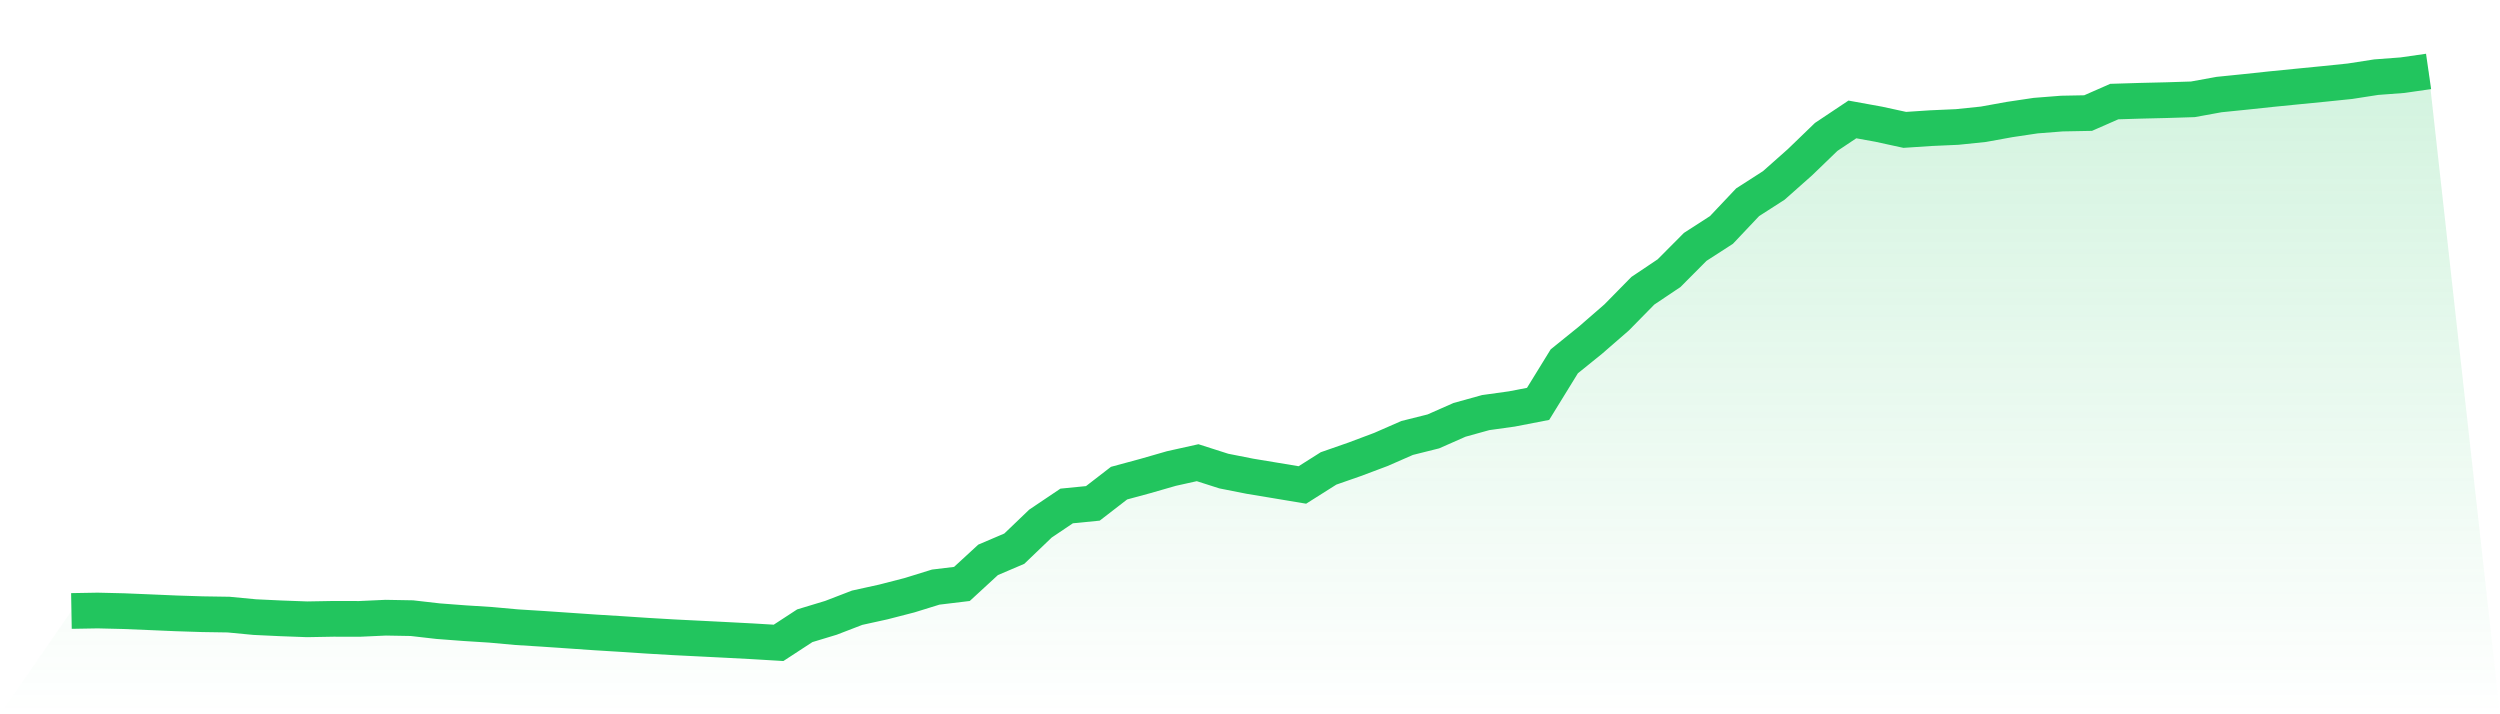
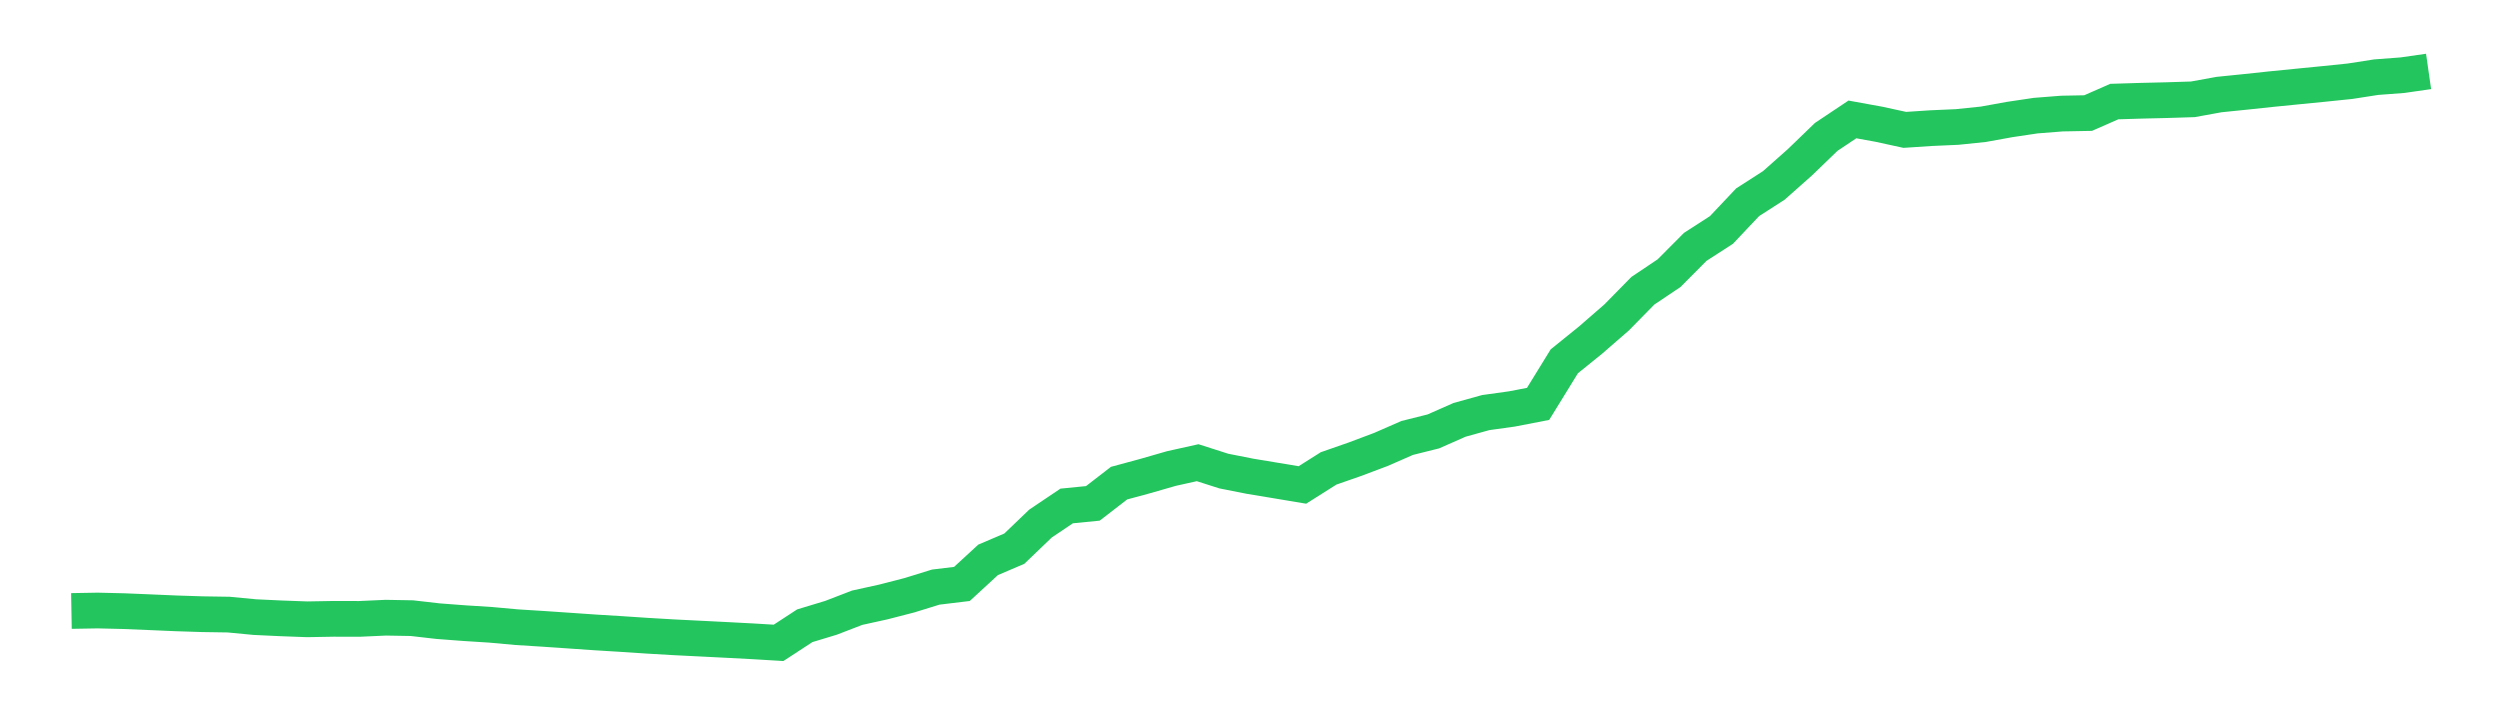
<svg xmlns="http://www.w3.org/2000/svg" viewBox="0 0 140 40">
  <defs>
    <linearGradient id="gradient" x1="0" x2="0" y1="0" y2="1">
      <stop offset="0%" stop-color="#22c55e" stop-opacity="0.2" />
      <stop offset="100%" stop-color="#22c55e" stop-opacity="0" />
    </linearGradient>
  </defs>
-   <path d="M4,34.215 L4,34.215 L5.467,34.189 L6.933,34.224 L8.4,34.285 L9.867,34.348 L11.333,34.395 L12.8,34.418 L14.267,34.558 L15.733,34.627 L17.2,34.681 L18.667,34.655 L20.133,34.658 L21.6,34.591 L23.067,34.617 L24.533,34.785 L26,34.896 L27.467,34.989 L28.933,35.122 L30.4,35.214 L31.867,35.314 L33.333,35.415 L34.8,35.505 L36.267,35.602 L37.733,35.688 L39.2,35.761 L40.667,35.835 L42.133,35.912 L43.6,36 L45.067,35.042 L46.533,34.598 L48,34.033 L49.467,33.71 L50.933,33.332 L52.4,32.878 L53.867,32.701 L55.333,31.352 L56.8,30.726 L58.267,29.32 L59.733,28.334 L61.2,28.189 L62.667,27.056 L64.133,26.659 L65.6,26.237 L67.067,25.911 L68.533,26.38 L70,26.67 L71.467,26.913 L72.933,27.158 L74.4,26.231 L75.867,25.719 L77.333,25.168 L78.8,24.526 L80.267,24.159 L81.733,23.512 L83.2,23.105 L84.667,22.901 L86.133,22.617 L87.6,20.234 L89.067,19.049 L90.533,17.775 L92,16.282 L93.467,15.298 L94.933,13.825 L96.4,12.878 L97.867,11.326 L99.333,10.384 L100.8,9.083 L102.267,7.667 L103.733,6.688 L105.2,6.954 L106.667,7.273 L108.133,7.176 L109.6,7.111 L111.067,6.959 L112.533,6.694 L114,6.475 L115.467,6.36 L116.933,6.332 L118.4,5.688 L119.867,5.643 L121.333,5.608 L122.8,5.562 L124.267,5.295 L125.733,5.146 L127.2,4.99 L128.667,4.844 L130.133,4.7 L131.6,4.549 L133.067,4.321 L134.533,4.211 L136,4 L140,40 L0,40 z" fill="url(#gradient)" />
  <path d="M4,34.215 L4,34.215 L5.467,34.189 L6.933,34.224 L8.4,34.285 L9.867,34.348 L11.333,34.395 L12.8,34.418 L14.267,34.558 L15.733,34.627 L17.2,34.681 L18.667,34.655 L20.133,34.658 L21.6,34.591 L23.067,34.617 L24.533,34.785 L26,34.896 L27.467,34.989 L28.933,35.122 L30.4,35.214 L31.867,35.314 L33.333,35.415 L34.8,35.505 L36.267,35.602 L37.733,35.688 L39.2,35.761 L40.667,35.835 L42.133,35.912 L43.6,36 L45.067,35.042 L46.533,34.598 L48,34.033 L49.467,33.71 L50.933,33.332 L52.4,32.878 L53.867,32.701 L55.333,31.352 L56.8,30.726 L58.267,29.32 L59.733,28.334 L61.2,28.189 L62.667,27.056 L64.133,26.659 L65.6,26.237 L67.067,25.911 L68.533,26.38 L70,26.67 L71.467,26.913 L72.933,27.158 L74.4,26.231 L75.867,25.719 L77.333,25.168 L78.8,24.526 L80.267,24.159 L81.733,23.512 L83.2,23.105 L84.667,22.901 L86.133,22.617 L87.6,20.234 L89.067,19.049 L90.533,17.775 L92,16.282 L93.467,15.298 L94.933,13.825 L96.4,12.878 L97.867,11.326 L99.333,10.384 L100.8,9.083 L102.267,7.667 L103.733,6.688 L105.2,6.954 L106.667,7.273 L108.133,7.176 L109.6,7.111 L111.067,6.959 L112.533,6.694 L114,6.475 L115.467,6.36 L116.933,6.332 L118.4,5.688 L119.867,5.643 L121.333,5.608 L122.8,5.562 L124.267,5.295 L125.733,5.146 L127.2,4.99 L128.667,4.844 L130.133,4.7 L131.6,4.549 L133.067,4.321 L134.533,4.211 L136,4" fill="none" stroke="#22c55e" stroke-width="2" />
</svg>